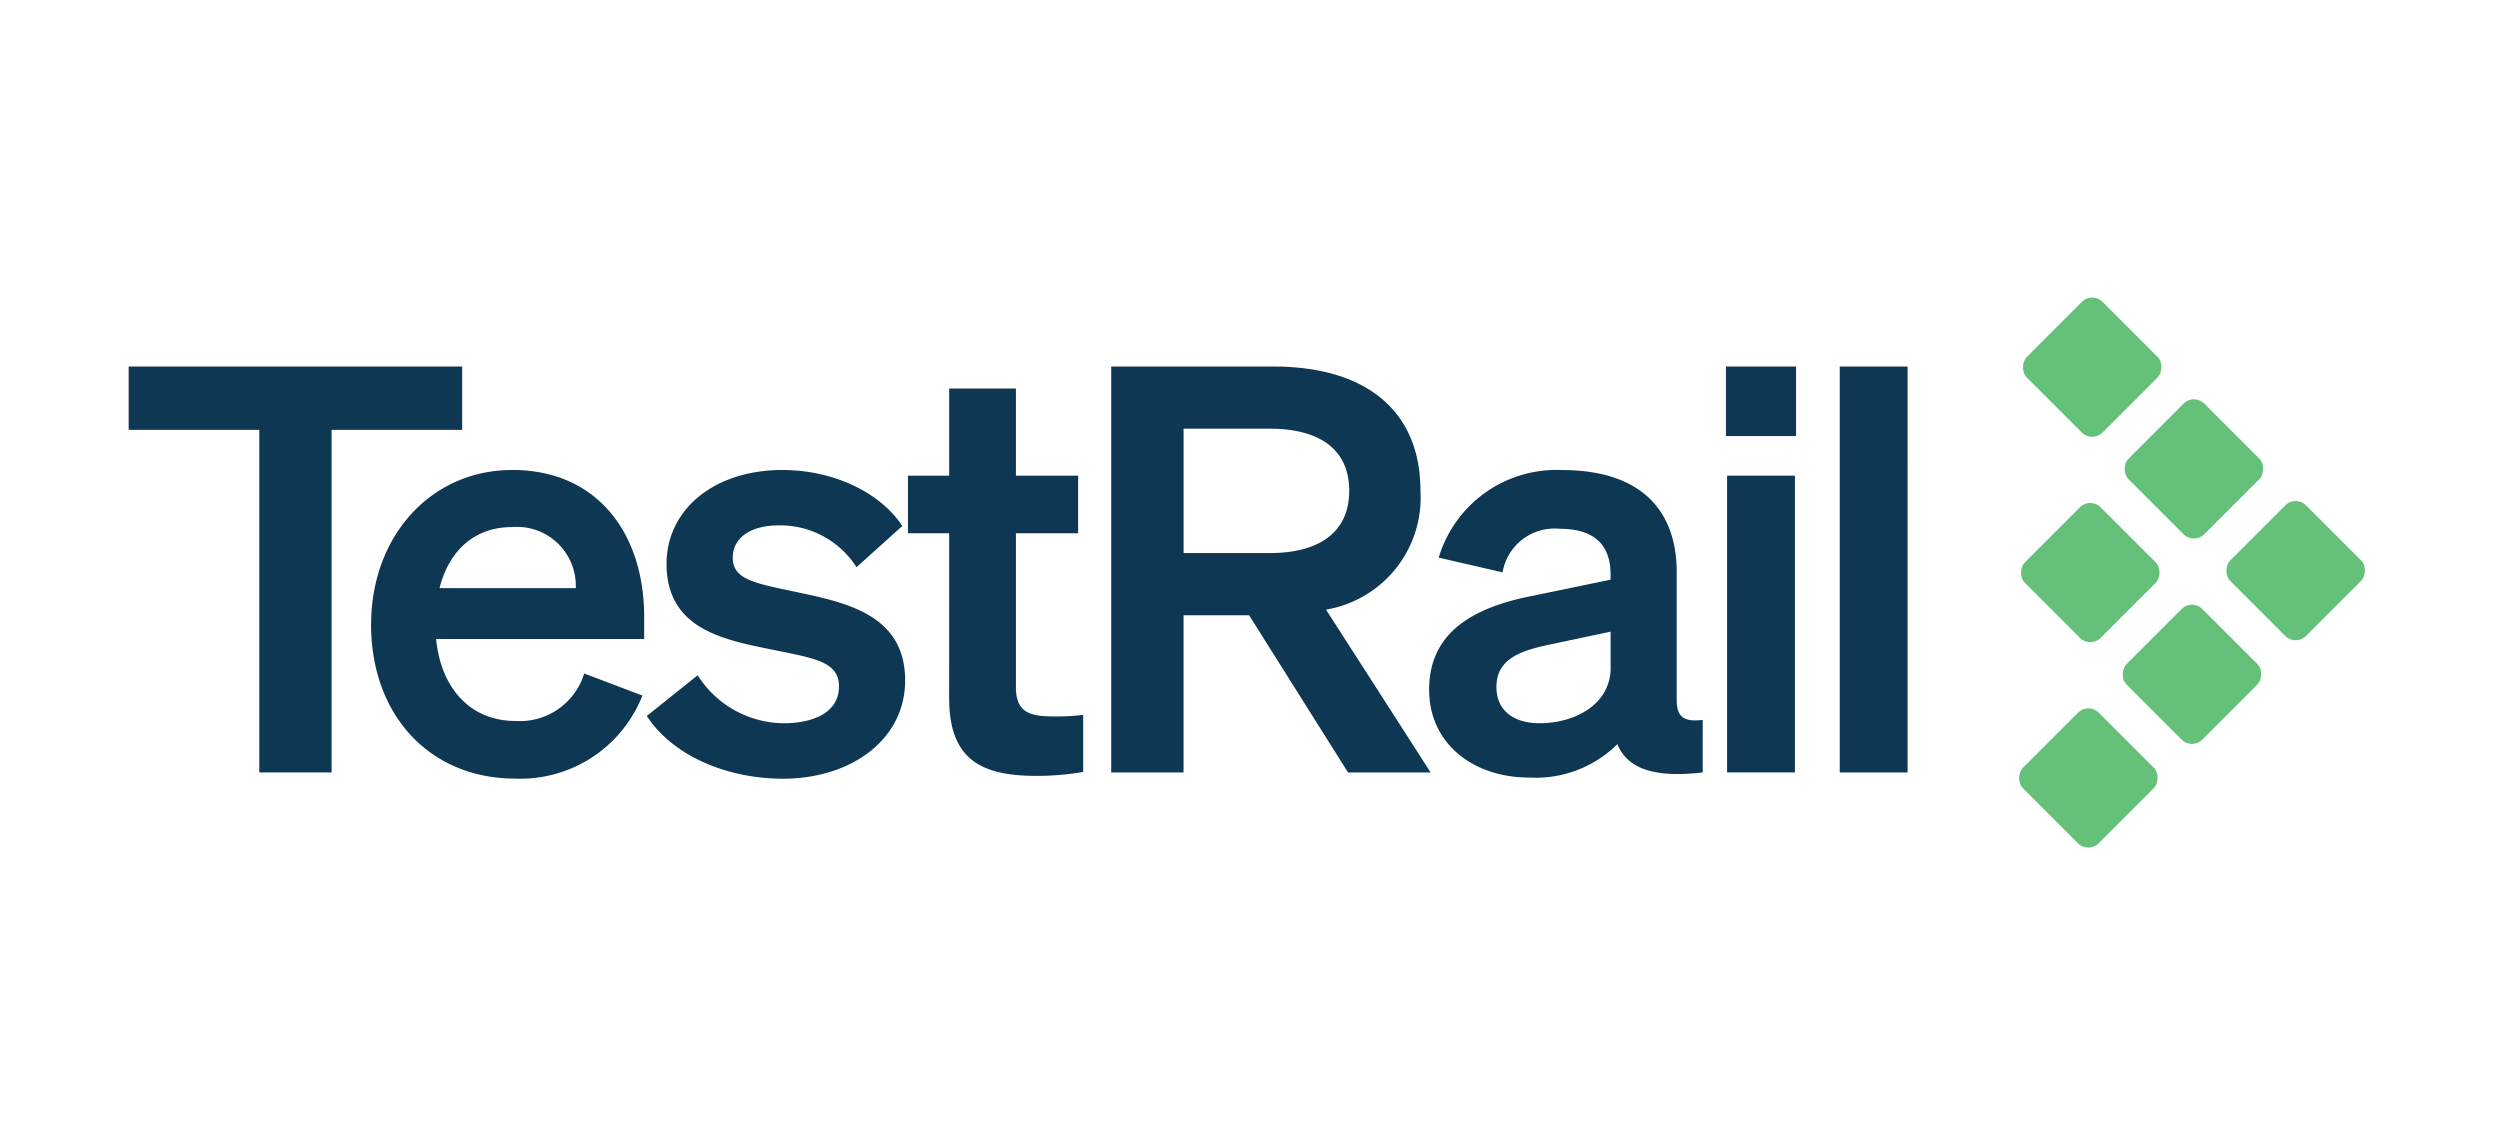
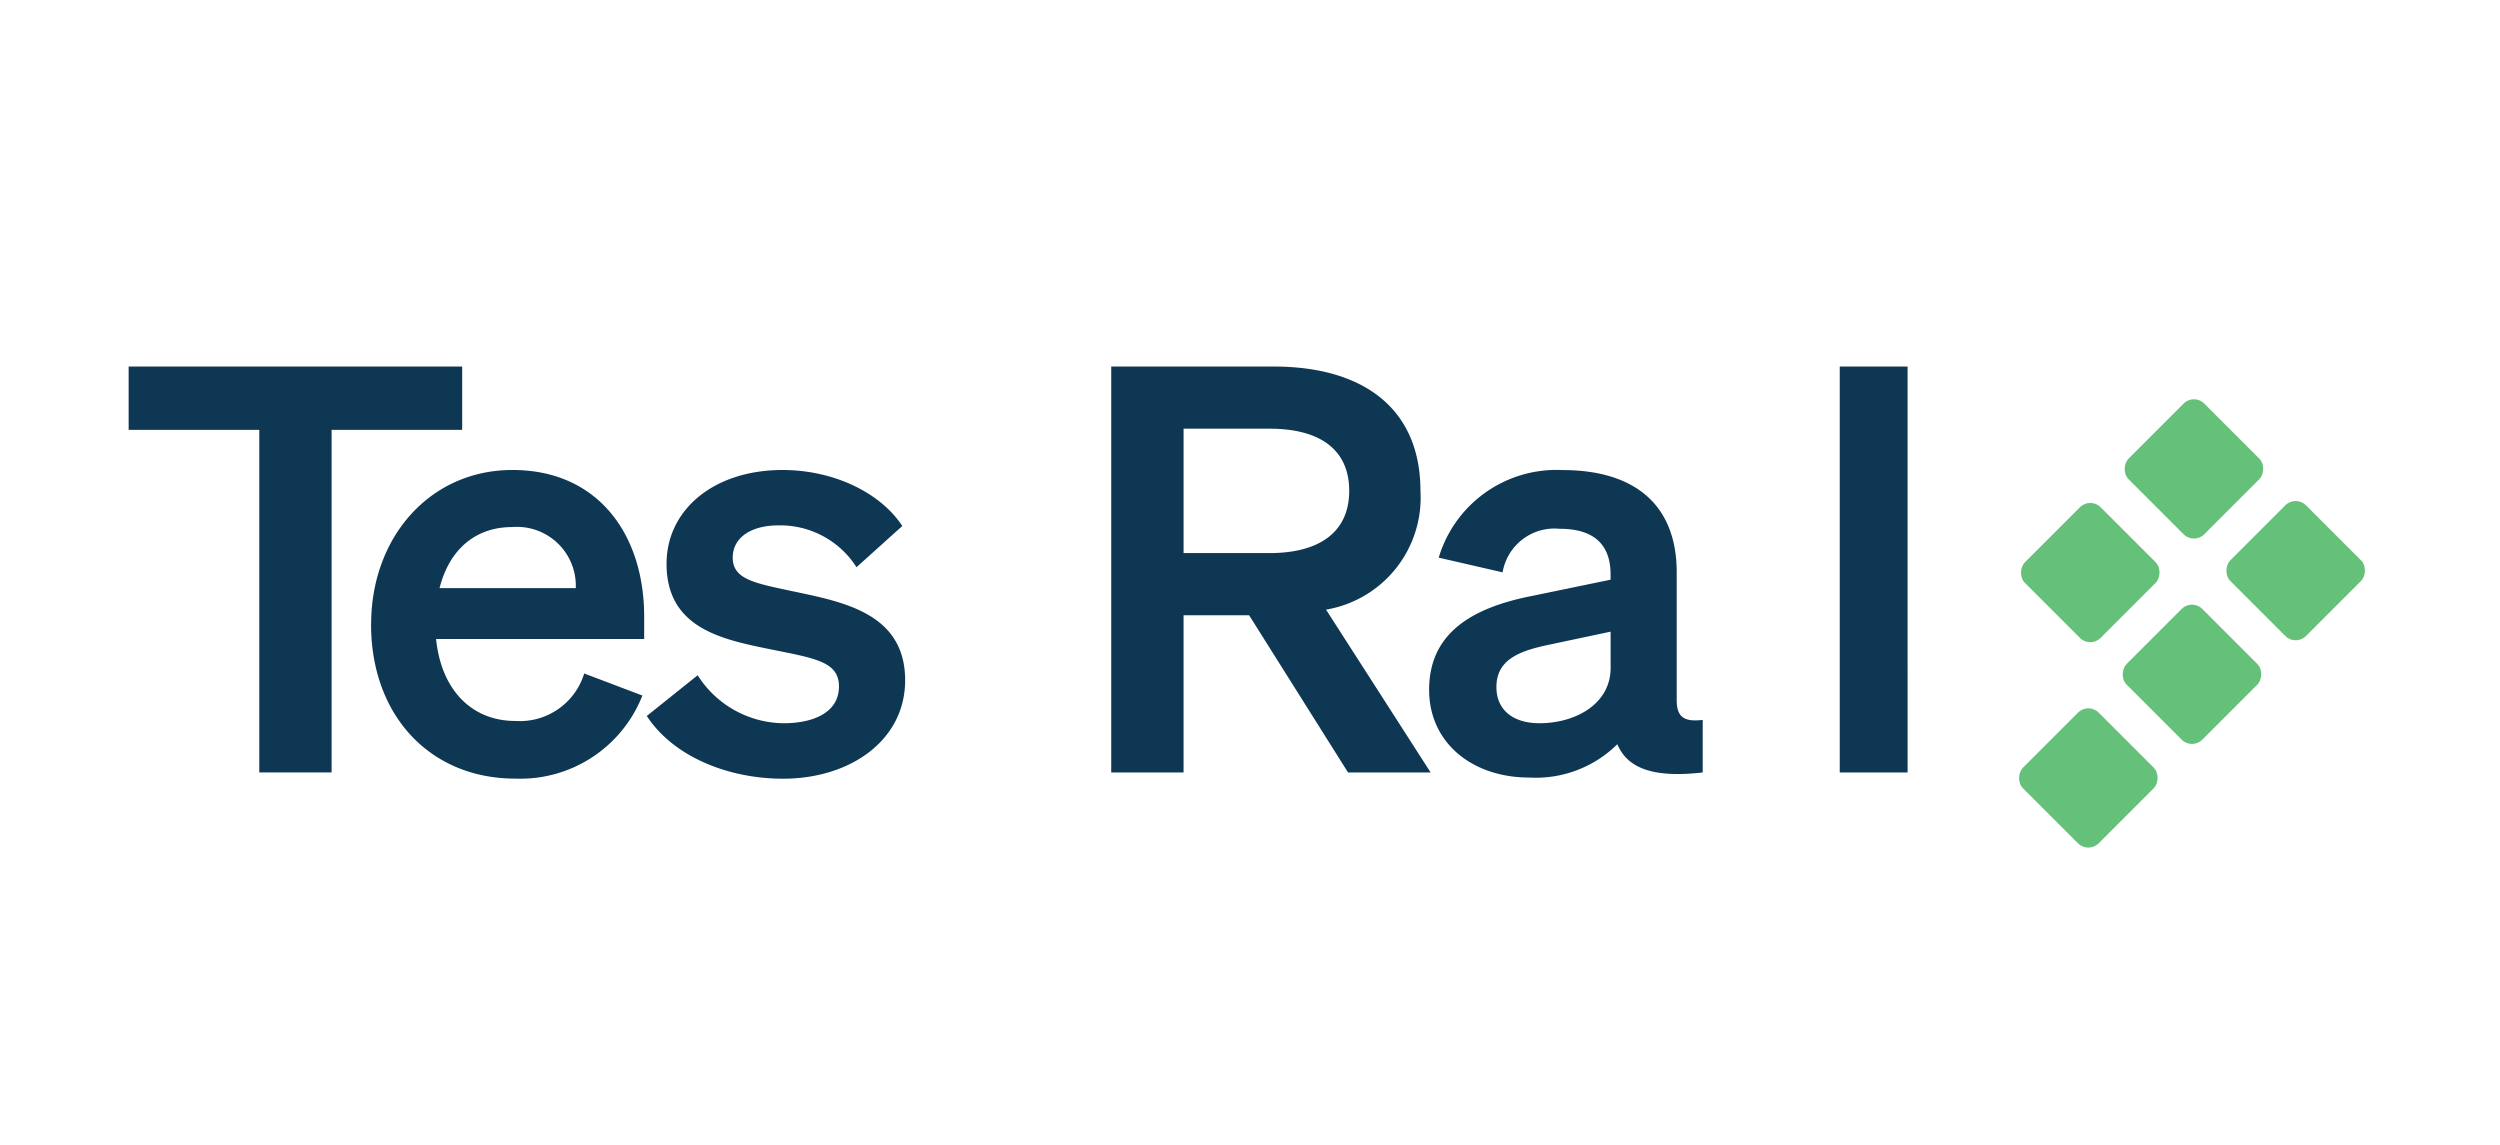
<svg xmlns="http://www.w3.org/2000/svg" width="155" height="71" viewBox="0 0 155 71">
  <g transform="translate(-4196 -921)">
-     <rect width="145" height="61" transform="translate(4201 926)" fill="none" />
    <rect width="155" height="71" transform="translate(4196 921)" fill="none" />
    <g transform="translate(2617.976 -209.927)">
      <g transform="translate(1702.808 1149)">
        <rect width="6.636" height="6.636" rx="0.904" transform="translate(4.693 34.853) rotate(-135)" fill="#65c179" />
        <rect width="6.636" height="6.636" rx="0.904" transform="translate(11.119 28.426) rotate(-135)" fill="#65c179" />
        <rect width="6.636" height="6.636" rx="0.904" transform="translate(17.547 21.999) rotate(-135)" fill="#65c179" />
        <rect width="6.636" height="6.636" rx="0.904" transform="translate(4.813 22.119) rotate(-135)" fill="#65c179" />
        <rect width="6.636" height="6.636" rx="0.904" transform="translate(11.24 15.692) rotate(-135)" fill="#65c179" />
-         <rect width="6.636" height="6.636" rx="0.904" transform="translate(4.933 9.385) rotate(-135)" fill="#65c179" />
      </g>
      <g transform="translate(1586 1153.652)">
        <g transform="translate(0 0)">
          <path d="M12.583,11.86V33.1H8.1V11.86H0V7.934H20.679V11.86Z" transform="translate(0 -7.934)" fill="#0e3754" />
          <path d="M26.852,28.96c0-5.4,3.645-9.569,8.762-9.569,5.328,0,8.166,4.031,8.166,9.078v1.4h-12.9c.315,3.155,2.208,5.082,4.907,5.082a4.173,4.173,0,0,0,4.276-2.944l3.608,1.369a8.136,8.136,0,0,1-7.886,5.15c-5.257,0-8.937-3.89-8.937-9.568Zm4.241-2.243h8.447a3.652,3.652,0,0,0-3.961-3.786c-2.173,0-3.856,1.3-4.486,3.786Z" transform="translate(-11.818 -12.977)" fill="#0e3754" />
          <path d="M60.536,32.114a6.378,6.378,0,0,0,5.328,2.979c1.788,0,3.435-.631,3.435-2.278,0-1.577-1.542-1.752-4.451-2.348s-6.239-1.33-6.239-5.257c0-3.365,2.944-5.818,7.185-5.818,3.225,0,6.1,1.437,7.431,3.471L70.386,25.42a5.6,5.6,0,0,0-4.837-2.594c-1.718,0-2.837.768-2.837,2,0,1.332,1.332,1.577,3.645,2.068,3.119.666,7.045,1.332,7.045,5.538,0,3.716-3.4,6.1-7.571,6.1-3.4,0-6.8-1.367-8.447-3.89l3.154-2.524Z" transform="translate(-25.259 -12.977)" fill="#0e3754" />
-           <path d="M88.864,19.346H86.306V15.773h2.558v-5.4H93v5.4h3.856v3.573H93v9.535c0,1.647.946,1.822,2.453,1.822a13.315,13.315,0,0,0,1.718-.1v3.54a17.019,17.019,0,0,1-2.911.245c-3.505,0-5.4-1.086-5.4-4.837Z" transform="translate(-37.989 -9.008)" fill="#0e3754" />
          <path d="M113.305,33.1h-4.486V7.934h10.059c5.608,0,9.113,2.631,9.113,7.711a7.041,7.041,0,0,1-5.854,7.361L128.621,33.1H123.5l-6.131-9.744h-4.065V33.1Zm5.327-13.6c3.225,0,4.942-1.4,4.942-3.856,0-2.488-1.718-3.856-4.942-3.856h-5.327V19.5Z" transform="translate(-47.899 -7.934)" fill="#0e3754" />
          <path d="M144.023,33.027c0-3.505,2.631-5.047,6.169-5.783l5.082-1.051v-.315c0-1.752-.911-2.839-3.155-2.839a3.265,3.265,0,0,0-3.54,2.7l-3.961-.911a7.621,7.621,0,0,1,7.676-5.43c4.417,0,7.08,2.1,7.08,6.344v7.918c0,1.051.456,1.367,1.612,1.227v3.259c-3.049.35-4.662-.245-5.293-1.752a7.177,7.177,0,0,1-5.468,2.068c-3.505,0-6.2-2.138-6.2-5.43Zm11.253-3.61-3.961.84c-1.788.385-3.119.946-3.119,2.594,0,1.437,1.051,2.243,2.664,2.243,2.243,0,4.417-1.191,4.417-3.435Z" transform="translate(-63.394 -12.979)" fill="#0e3754" />
-           <path d="M181.229,38.418h-4.206v-18.4h4.206Z" transform="translate(-77.92 -13.253)" fill="#0e3754" />
-           <path d="M193.707,33.1H189.5V7.934h4.206Z" transform="translate(-83.412 -7.934)" fill="#0e3754" />
+           <path d="M193.707,33.1H189.5V7.934h4.206" transform="translate(-83.412 -7.934)" fill="#0e3754" />
        </g>
-         <rect width="4.346" height="4.311" transform="translate(99.033 0)" fill="#0e3754" />
      </g>
    </g>
  </g>
</svg>